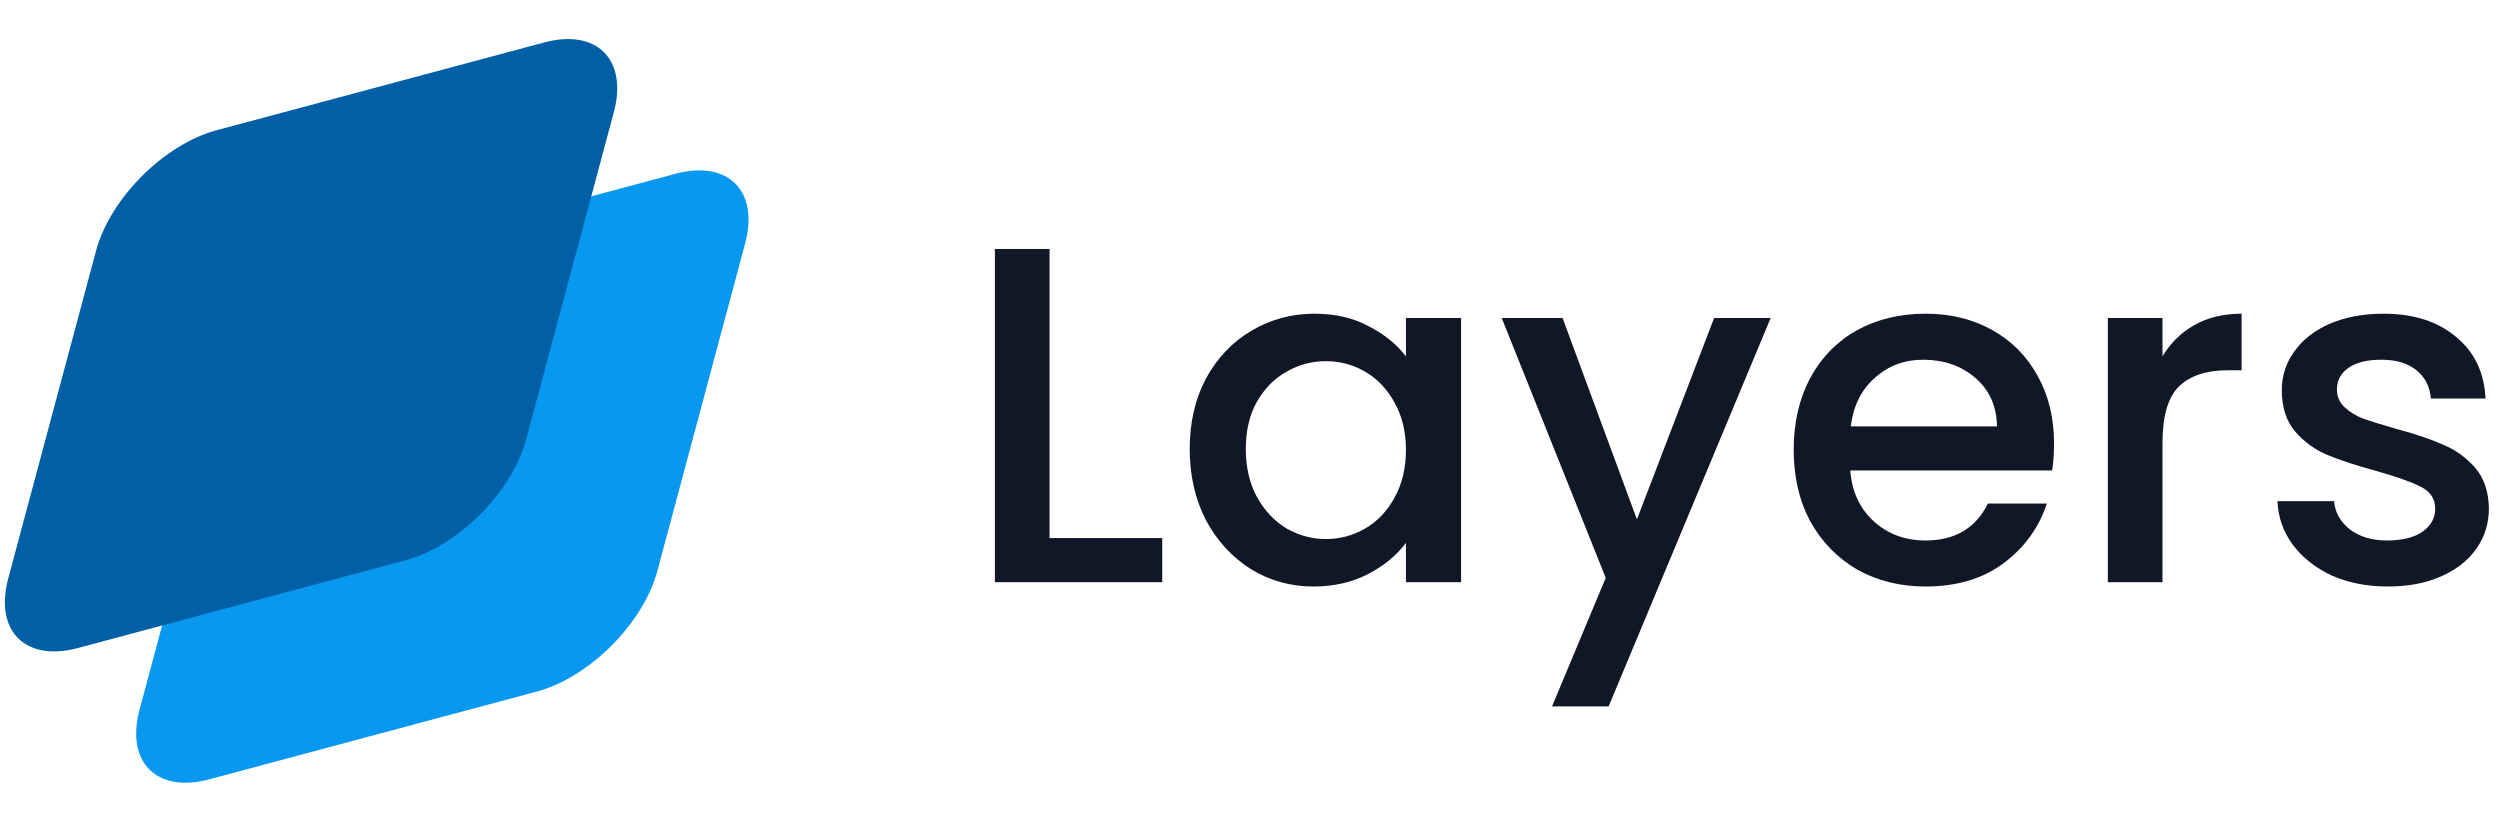
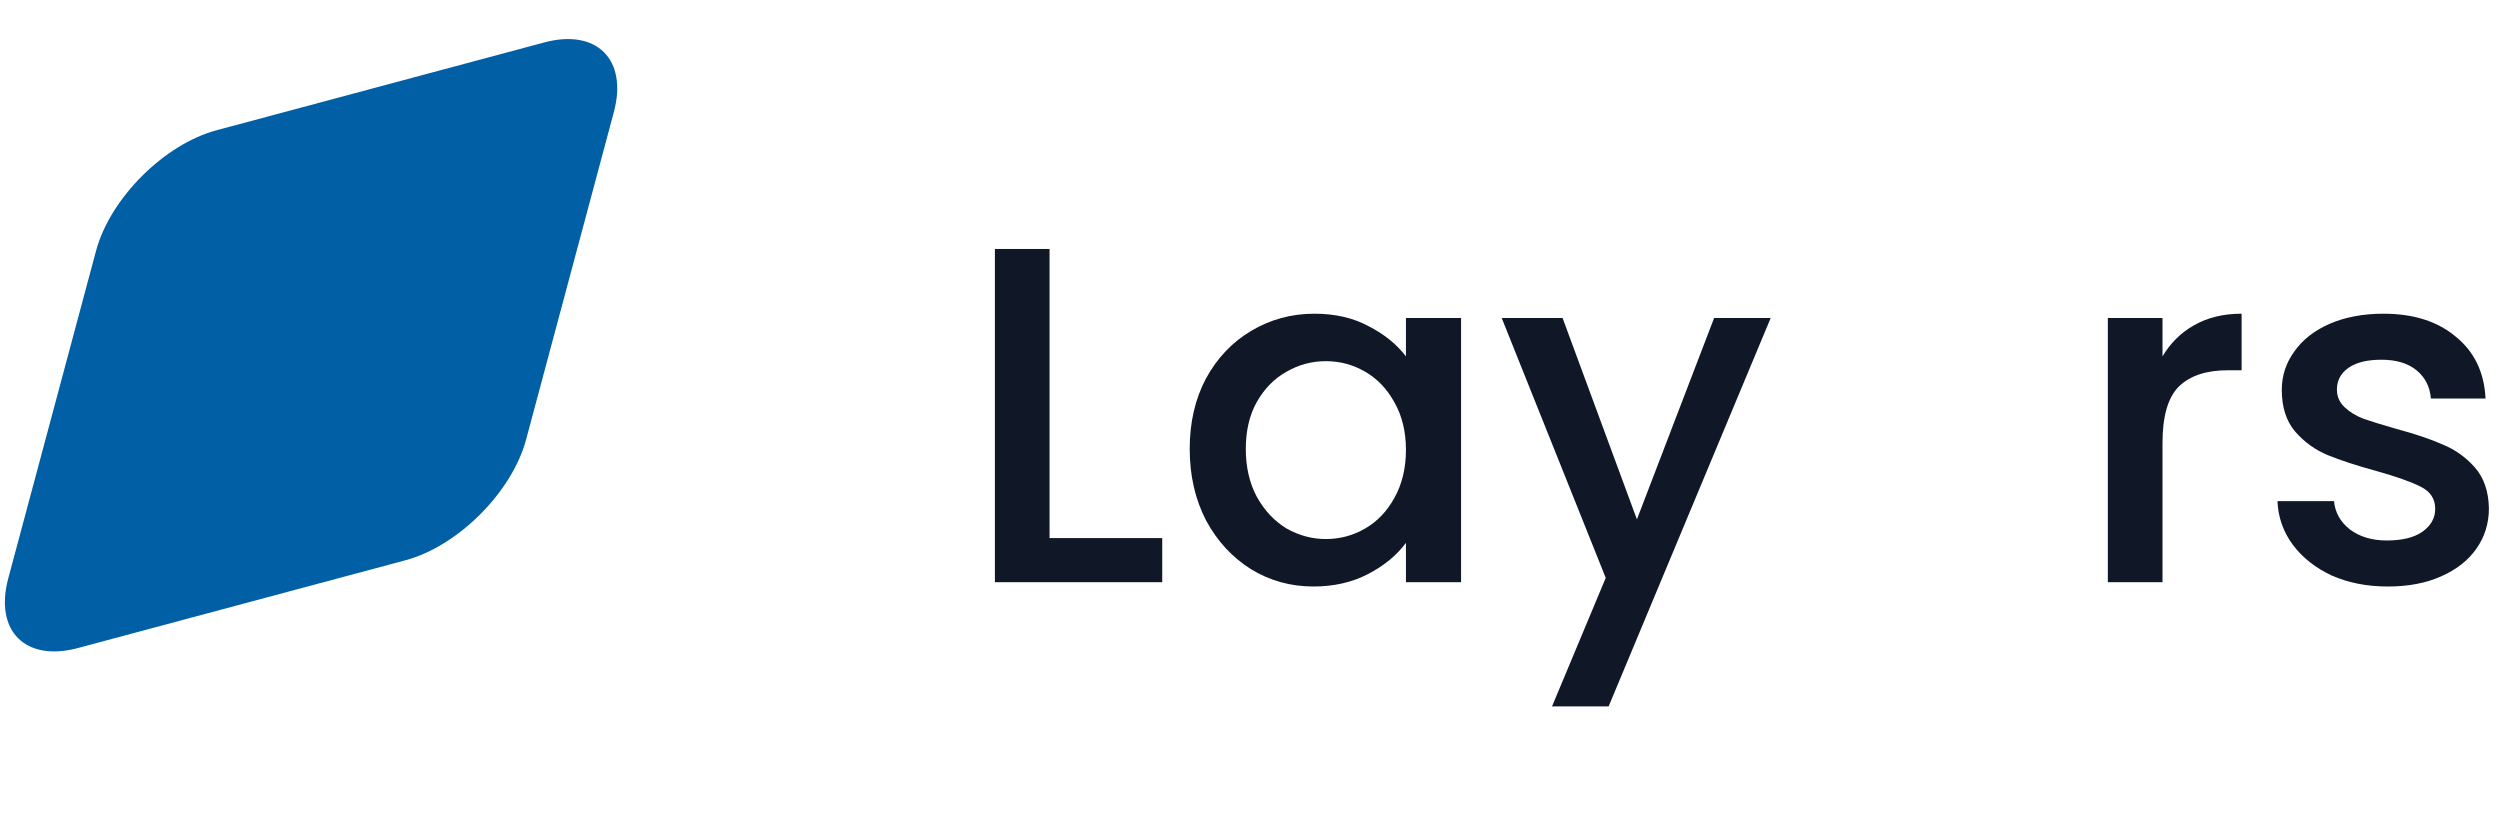
<svg xmlns="http://www.w3.org/2000/svg" width="146" height="48" viewBox="0 0 146 48" fill="none">
-   <path d="M13.277 22.318C14.099 19.25 17.253 16.096 20.321 15.274L39.45 10.147C42.519 9.325 44.339 11.146 43.517 14.214L38.391 33.343C37.568 36.411 34.414 39.565 31.346 40.388L12.217 45.514C9.149 46.336 7.328 44.515 8.15 41.447L13.277 22.318Z" fill="#0898EF" />
  <path d="M5.609 14.649C6.431 11.581 9.585 8.427 12.653 7.605L31.782 2.479C34.85 1.656 36.671 3.477 35.849 6.545L30.723 25.674C29.9 28.742 26.747 31.896 23.678 32.719L4.549 37.845C1.481 38.667 -0.34 36.847 0.482 33.778L5.609 14.649Z" fill="#005FA5" />
  <path d="M61.294 31.424H67.874V34H58.102V14.54H61.294V31.424Z" fill="#101828" />
  <path d="M69.479 26.216C69.479 24.667 69.796 23.295 70.431 22.1C71.084 20.905 71.962 19.981 73.063 19.328C74.183 18.656 75.415 18.32 76.759 18.32C77.972 18.32 79.027 18.563 79.923 19.048C80.838 19.515 81.566 20.103 82.107 20.812V18.572H85.327V34H82.107V31.704C81.566 32.432 80.828 33.039 79.895 33.524C78.962 34.009 77.898 34.252 76.703 34.252C75.378 34.252 74.164 33.916 73.063 33.244C71.962 32.553 71.084 31.601 70.431 30.388C69.796 29.156 69.479 27.765 69.479 26.216ZM82.107 26.272C82.107 25.208 81.883 24.284 81.435 23.5C81.006 22.716 80.436 22.119 79.727 21.708C79.018 21.297 78.252 21.092 77.431 21.092C76.61 21.092 75.844 21.297 75.135 21.708C74.426 22.1 73.847 22.688 73.399 23.472C72.97 24.237 72.755 25.152 72.755 26.216C72.755 27.28 72.97 28.213 73.399 29.016C73.847 29.819 74.426 30.435 75.135 30.864C75.863 31.275 76.628 31.48 77.431 31.48C78.252 31.48 79.018 31.275 79.727 30.864C80.436 30.453 81.006 29.856 81.435 29.072C81.883 28.269 82.107 27.336 82.107 26.272Z" fill="#101828" />
  <path d="M103.408 18.572L93.944 41.252H90.639L93.775 33.748L87.7 18.572H91.255L95.596 30.332L100.104 18.572H103.408Z" fill="#101828" />
-   <path d="M119.956 25.908C119.956 26.487 119.919 27.009 119.844 27.476H108.056C108.15 28.708 108.607 29.697 109.428 30.444C110.25 31.191 111.258 31.564 112.452 31.564C114.17 31.564 115.383 30.845 116.092 29.408H119.536C119.07 30.827 118.22 31.993 116.988 32.908C115.775 33.804 114.263 34.252 112.452 34.252C110.978 34.252 109.652 33.925 108.476 33.272C107.319 32.6 106.404 31.667 105.732 30.472C105.079 29.259 104.752 27.859 104.752 26.272C104.752 24.685 105.07 23.295 105.704 22.1C106.358 20.887 107.263 19.953 108.42 19.3C109.596 18.647 110.94 18.32 112.452 18.32C113.908 18.32 115.206 18.637 116.344 19.272C117.483 19.907 118.37 20.803 119.004 21.96C119.639 23.099 119.956 24.415 119.956 25.908ZM116.624 24.9C116.606 23.724 116.186 22.781 115.364 22.072C114.543 21.363 113.526 21.008 112.312 21.008C111.211 21.008 110.268 21.363 109.484 22.072C108.7 22.763 108.234 23.705 108.084 24.9H116.624Z" fill="#101828" />
  <path d="M126.29 20.812C126.756 20.028 127.372 19.421 128.138 18.992C128.922 18.544 129.846 18.32 130.91 18.32V21.624H130.098C128.847 21.624 127.895 21.941 127.242 22.576C126.607 23.211 126.29 24.312 126.29 25.88V34H123.098V18.572H126.29V20.812Z" fill="#101828" />
  <path d="M139.444 34.252C138.23 34.252 137.138 34.037 136.168 33.608C135.216 33.16 134.46 32.563 133.9 31.816C133.34 31.051 133.041 30.201 133.004 29.268H136.308C136.364 29.921 136.672 30.472 137.232 30.92C137.81 31.349 138.529 31.564 139.388 31.564C140.284 31.564 140.974 31.396 141.46 31.06C141.964 30.705 142.216 30.257 142.216 29.716C142.216 29.137 141.936 28.708 141.376 28.428C140.834 28.148 139.966 27.84 138.772 27.504C137.614 27.187 136.672 26.879 135.944 26.58C135.216 26.281 134.581 25.824 134.04 25.208C133.517 24.592 133.256 23.78 133.256 22.772C133.256 21.951 133.498 21.204 133.984 20.532C134.469 19.841 135.16 19.3 136.056 18.908C136.97 18.516 138.016 18.32 139.192 18.32C140.946 18.32 142.356 18.768 143.42 19.664C144.502 20.541 145.081 21.745 145.156 23.276H141.964C141.908 22.585 141.628 22.035 141.124 21.624C140.62 21.213 139.938 21.008 139.08 21.008C138.24 21.008 137.596 21.167 137.148 21.484C136.7 21.801 136.476 22.221 136.476 22.744C136.476 23.155 136.625 23.5 136.924 23.78C137.222 24.06 137.586 24.284 138.016 24.452C138.445 24.601 139.08 24.797 139.92 25.04C141.04 25.339 141.954 25.647 142.664 25.964C143.392 26.263 144.017 26.711 144.54 27.308C145.062 27.905 145.333 28.699 145.352 29.688C145.352 30.565 145.109 31.349 144.624 32.04C144.138 32.731 143.448 33.272 142.552 33.664C141.674 34.056 140.638 34.252 139.444 34.252Z" fill="#101828" />
</svg>